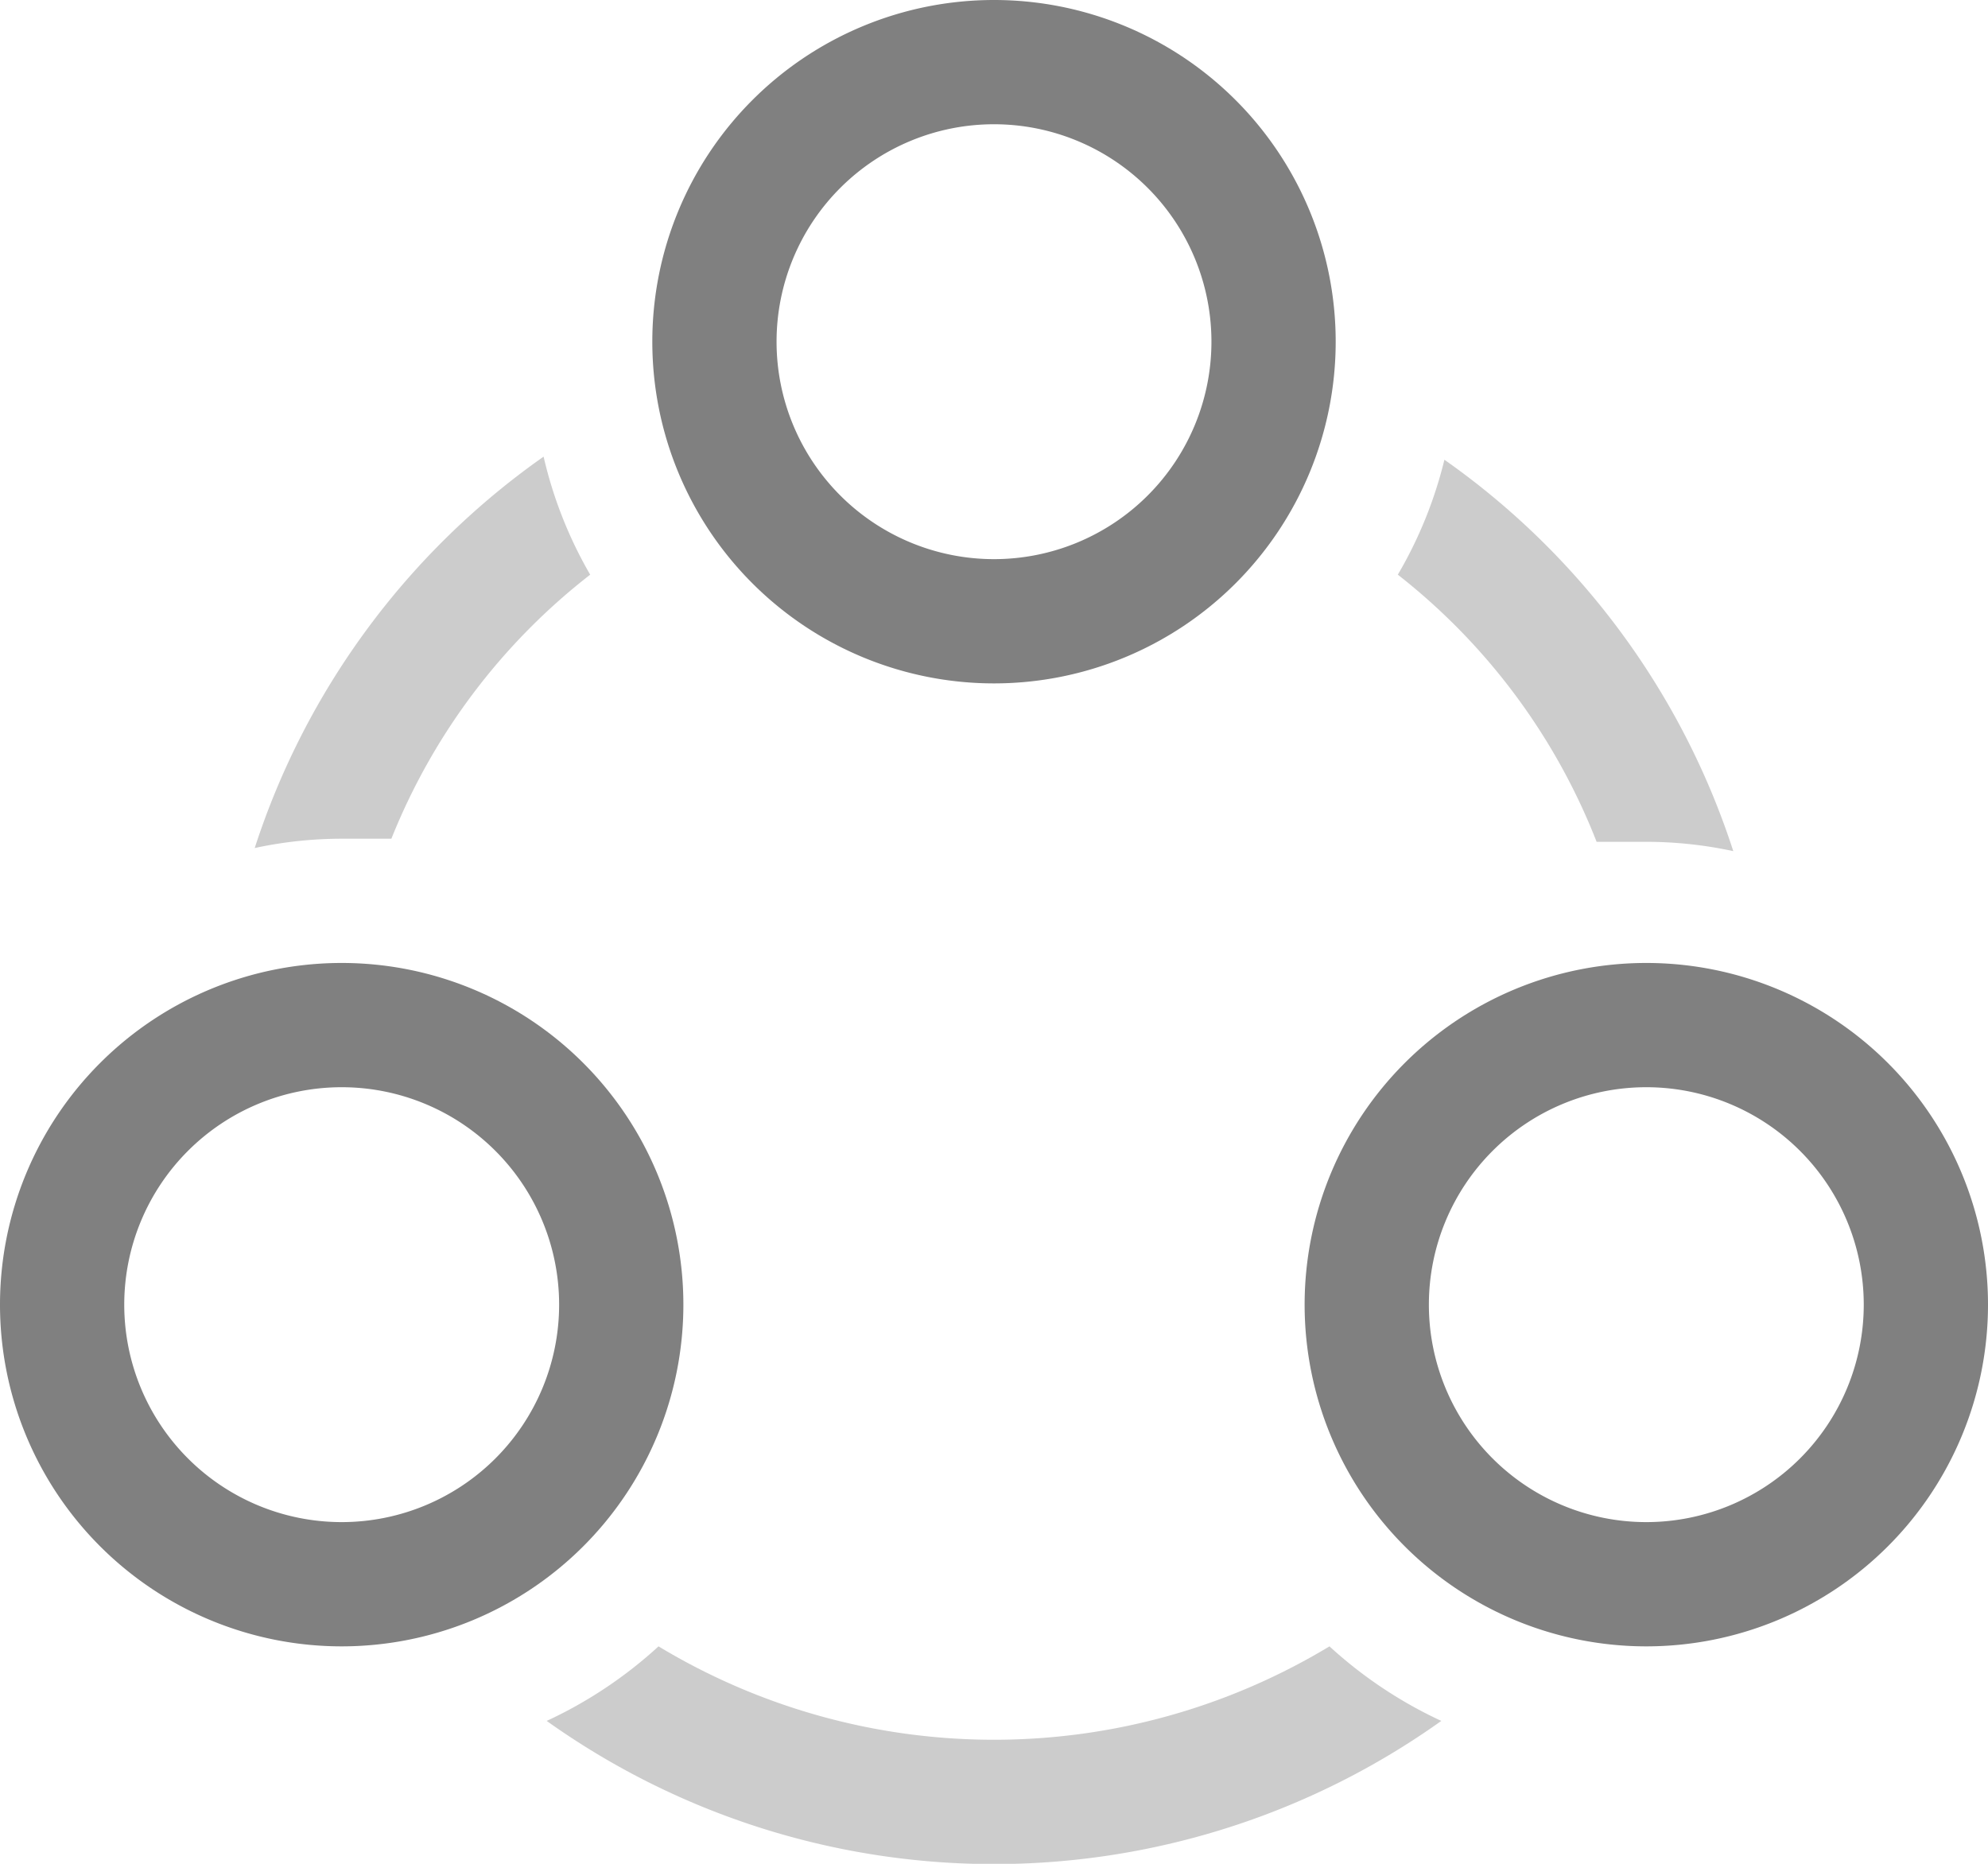
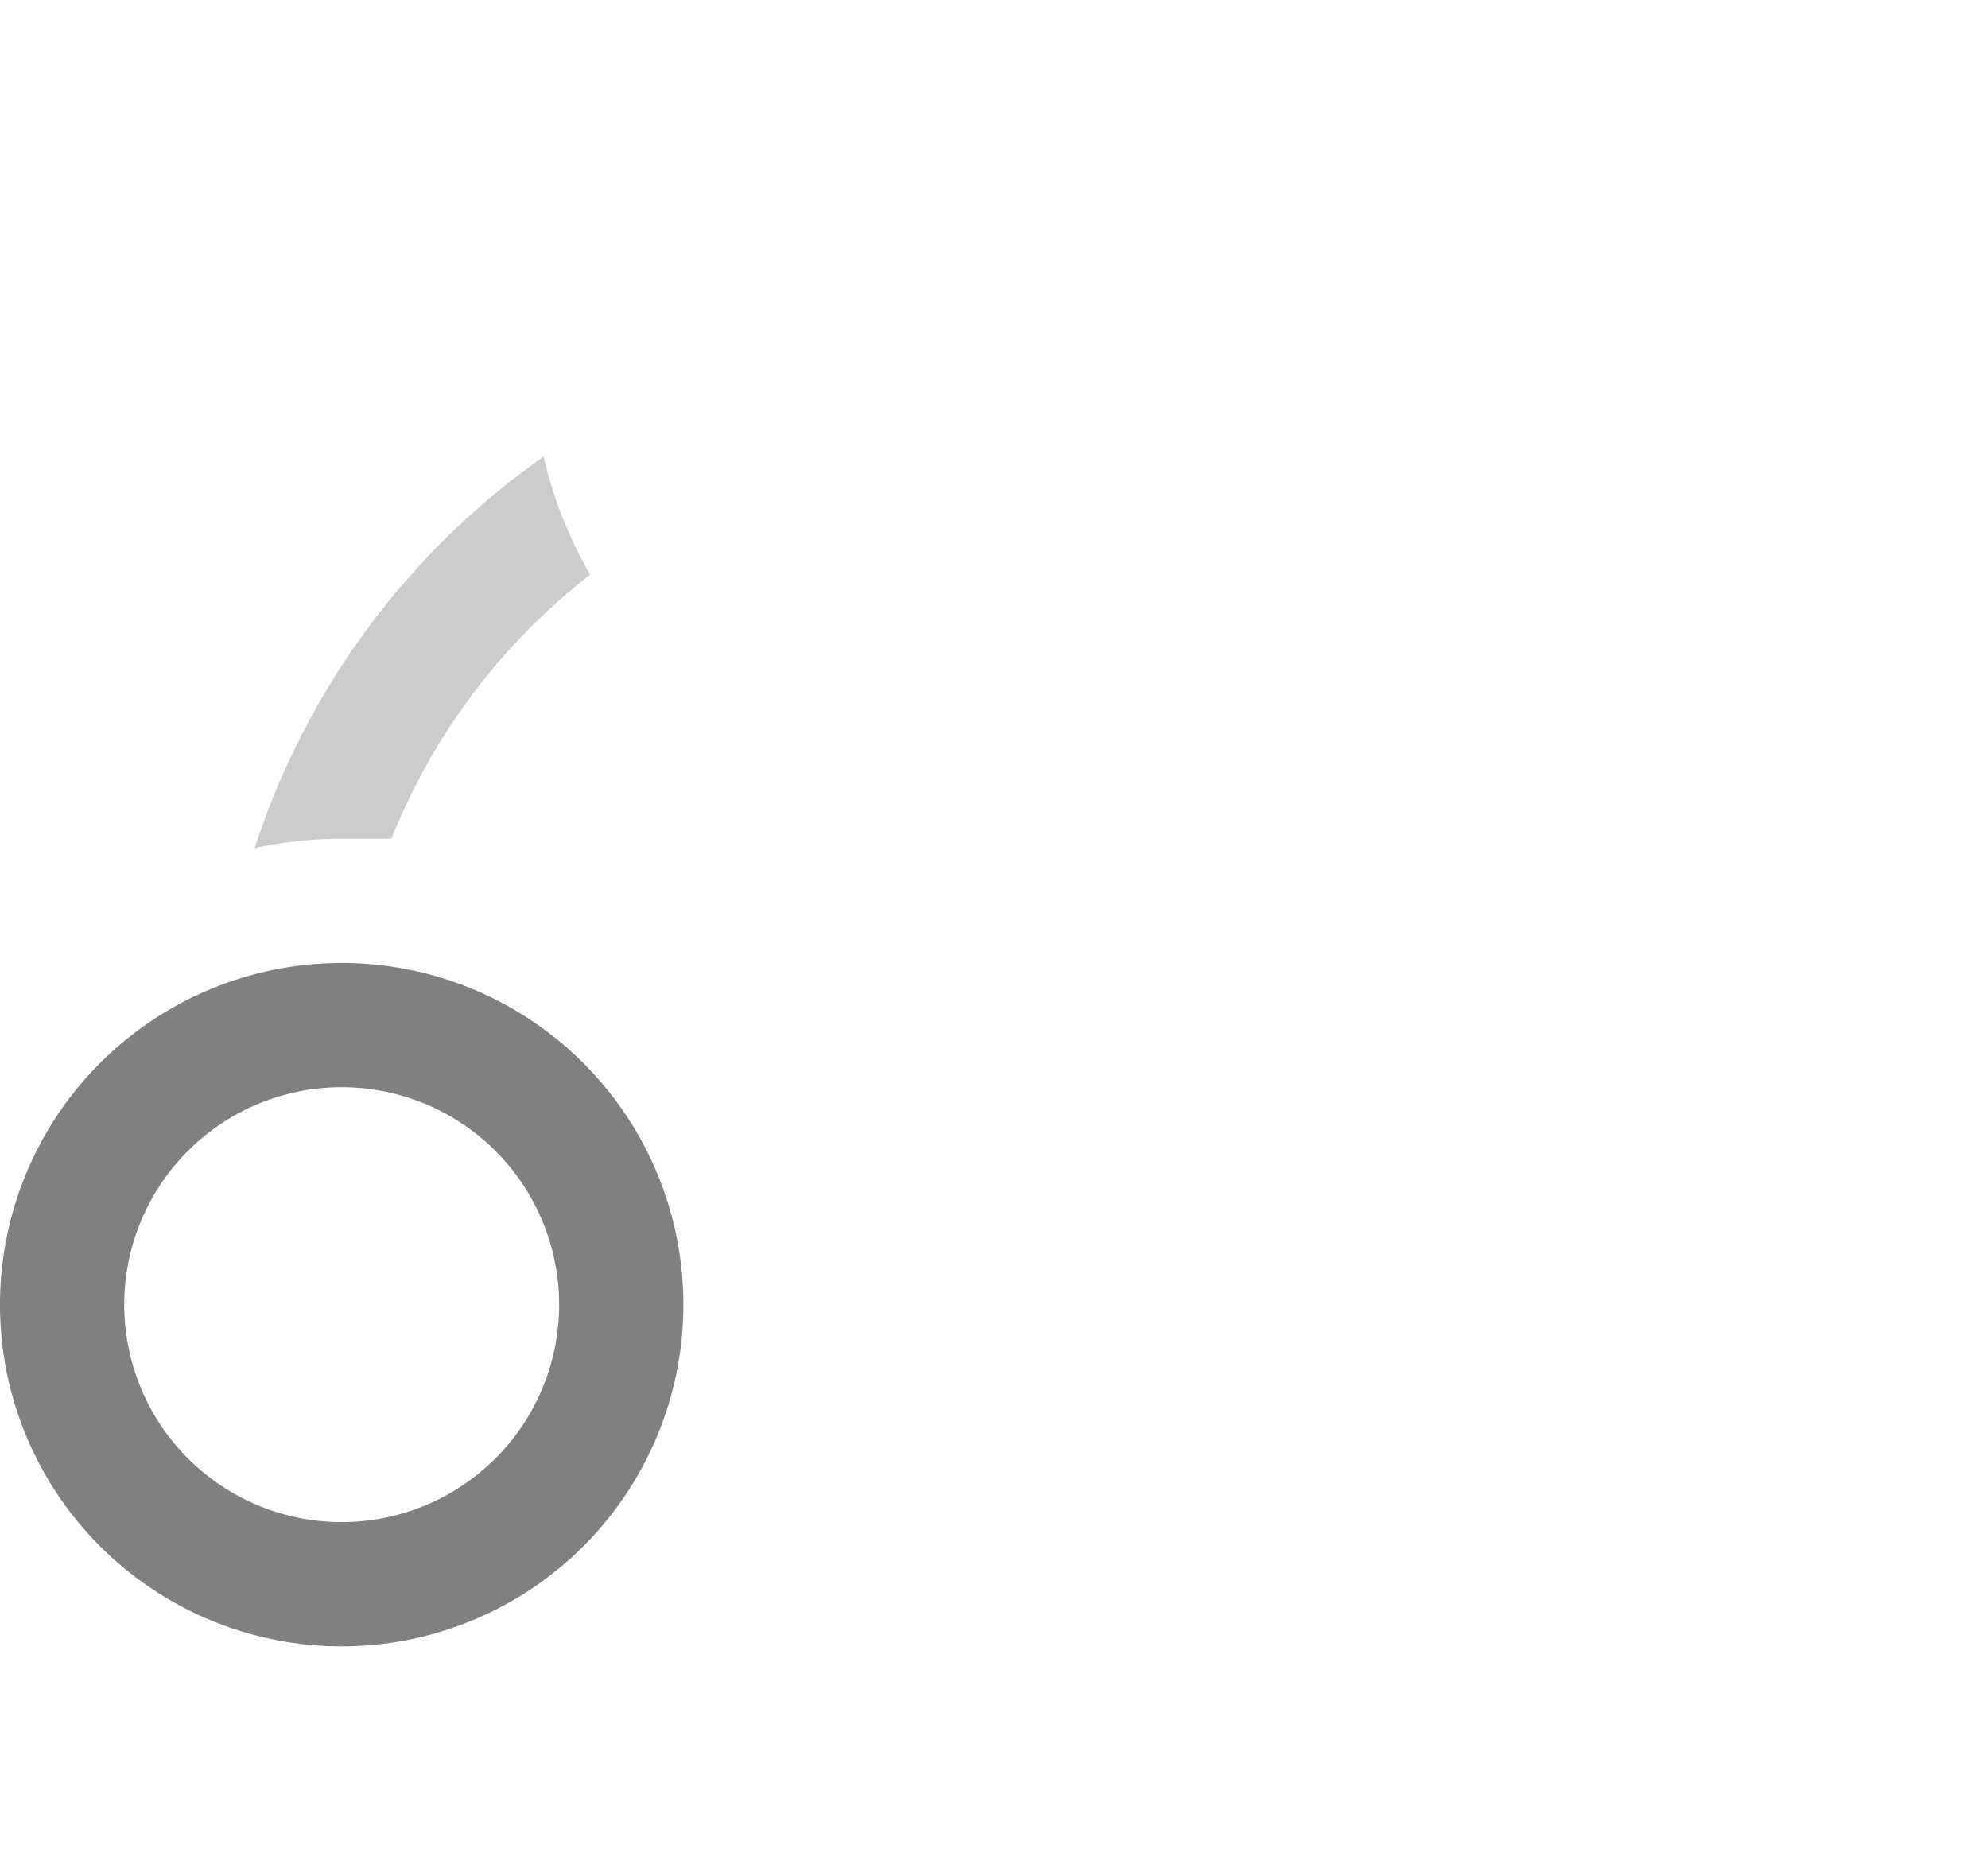
<svg xmlns="http://www.w3.org/2000/svg" viewBox="0 0 64 60">
  <defs>
    <style>
      .cls-1 {
        fill: #ccc;
      }

      .cls-2 {
        fill: gray;
      }
    </style>
  </defs>
  <title>资源 15</title>
  <g id="图层_2" data-name="图层 2">
    <g id="图层_1-2" data-name="图层 1">
      <g>
        <path class="cls-1" d="M11,27h1.6A20.3,20.3,0,0,1,19,18.5a13.7,13.7,0,0,1-1.5-3.8A24.7,24.7,0,0,0,8.2,27.3,13.3,13.3,0,0,1,11,27Z" />
-         <path class="cls-1" d="M45,18.5a20.3,20.3,0,0,1,6.4,8.6H53a13.3,13.3,0,0,1,2.8.3,24.7,24.7,0,0,0-9.3-12.6A13.7,13.7,0,0,1,45,18.5Z" />
-         <path class="cls-1" d="M42.8,53a20.9,20.9,0,0,1-21.6,0,14.1,14.1,0,0,1-3.6,2.4,24.8,24.8,0,0,0,28.8,0A14.1,14.1,0,0,1,42.8,53Z" />
      </g>
      <path class="cls-2" d="M11,35a7,7,0,1,1-7,7,7,7,0,0,1,7-7m0-4A11,11,0,1,0,22,42,11,11,0,0,0,11,31Z" />
-       <path class="cls-2" d="M32,4a7,7,0,1,1-7,7,7,7,0,0,1,7-7m0-4A11,11,0,1,0,43,11,11,11,0,0,0,32,0Z" />
-       <path class="cls-2" d="M53,35a7,7,0,1,1-7,7,7,7,0,0,1,7-7m0-4A11,11,0,1,0,64,42,11,11,0,0,0,53,31Z" />
    </g>
  </g>
</svg>